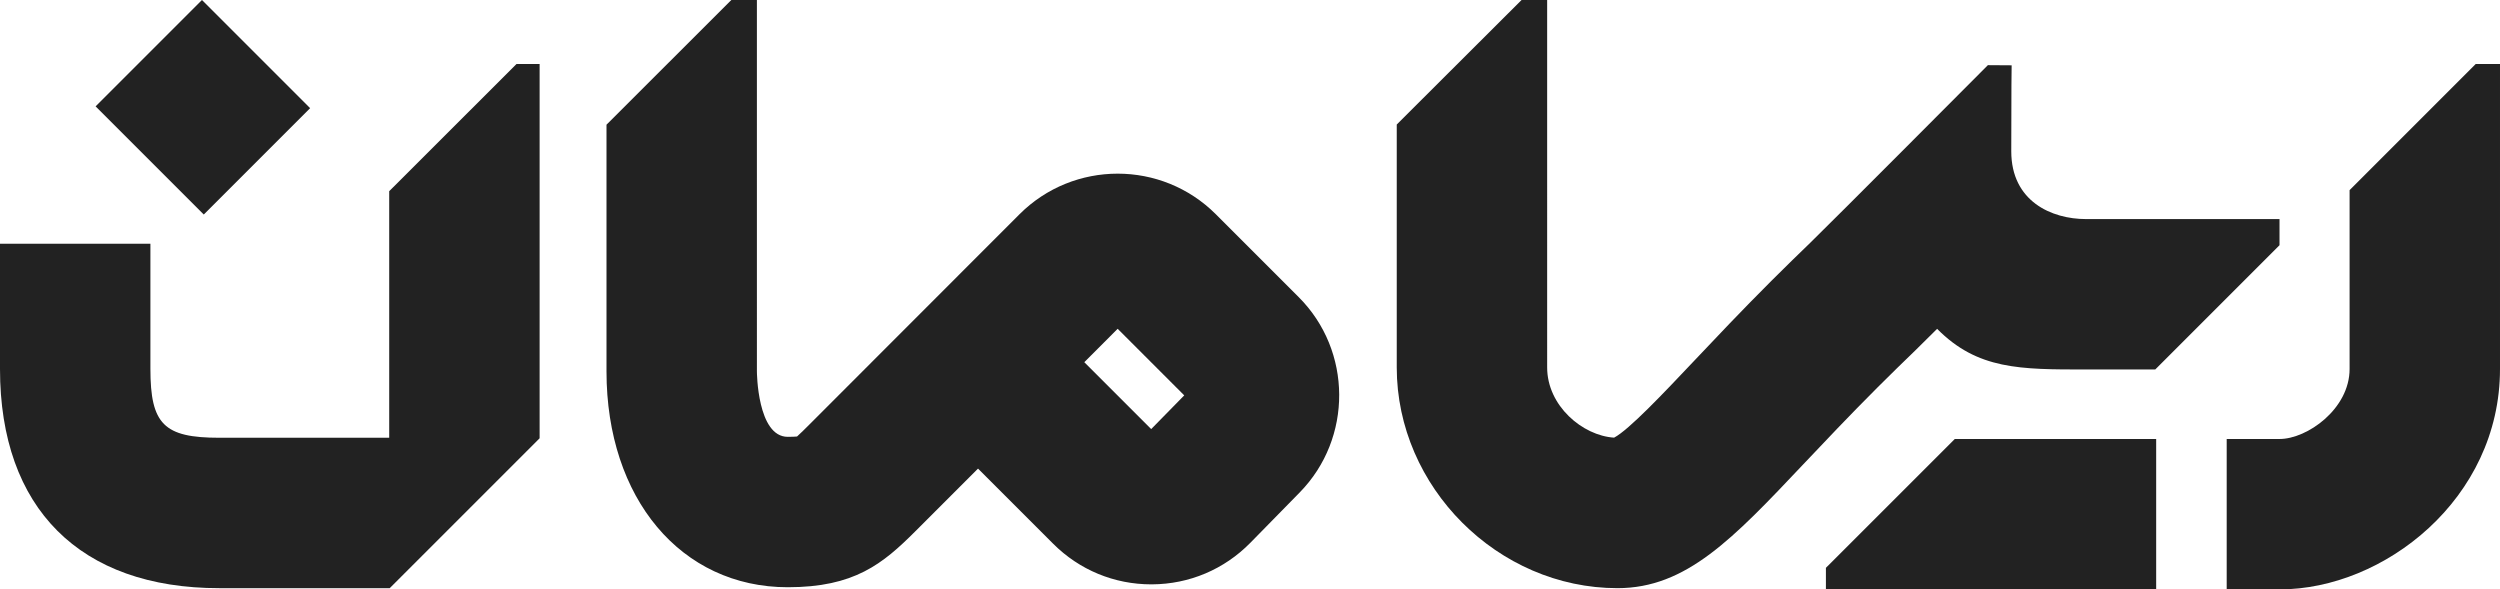
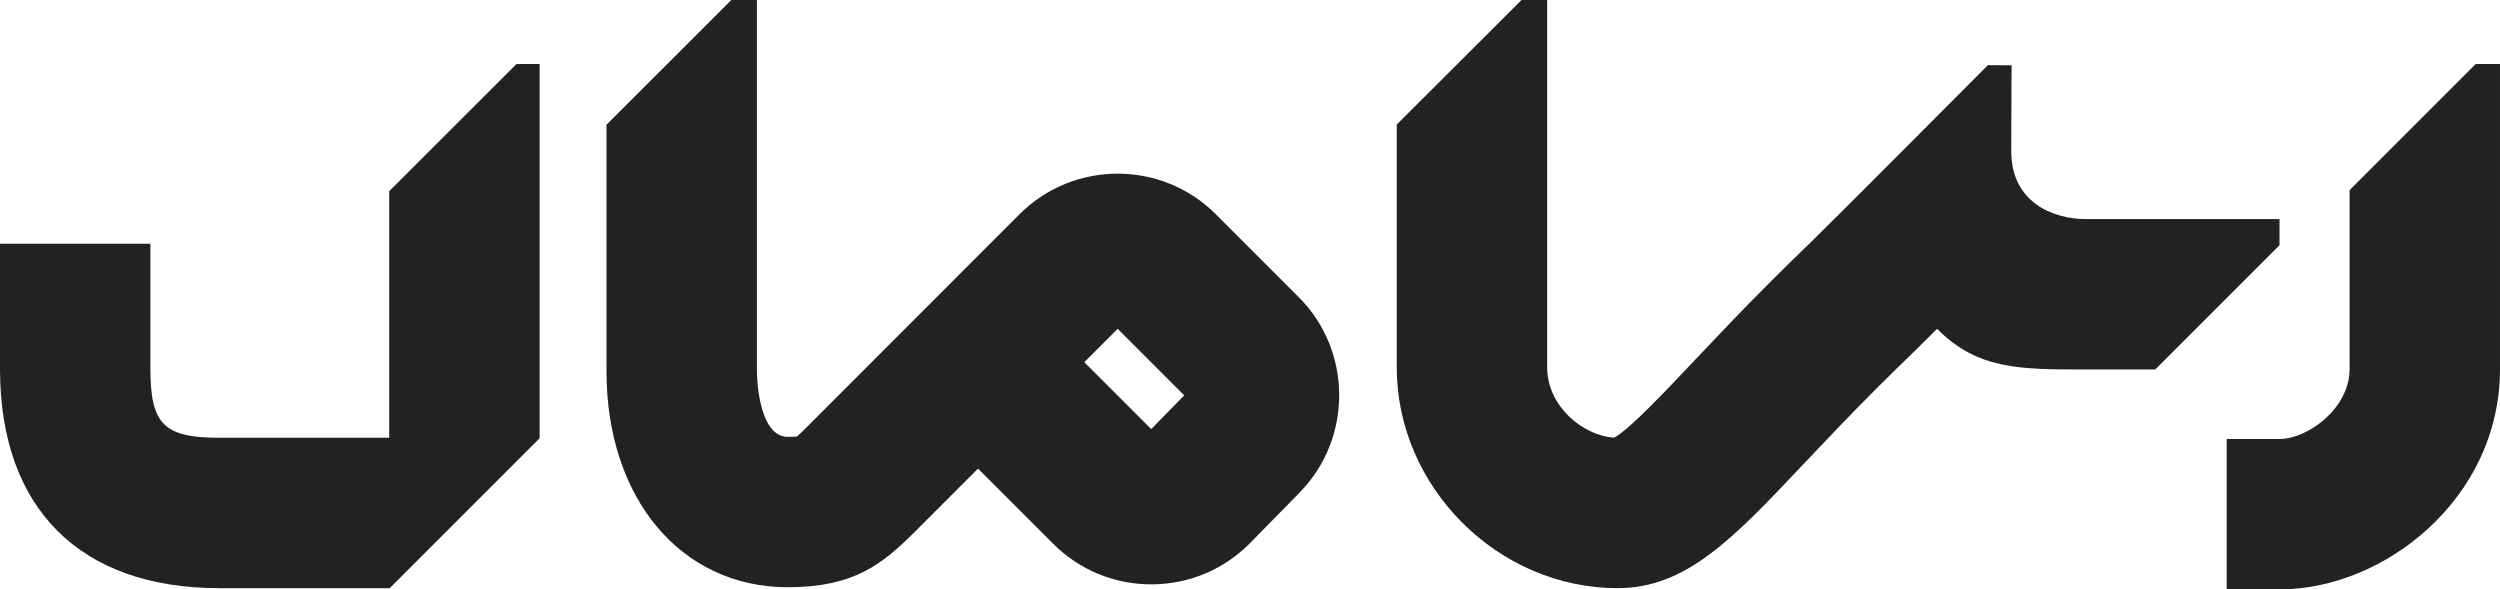
<svg xmlns="http://www.w3.org/2000/svg" id="Layer_1" viewBox="0 0 7102 1674.36">
  <defs>
    <style>.cls-1{fill:#222;stroke-width:0px;}</style>
  </defs>
-   <polygon class="cls-1" points="578.88 609.41 271.62 302.15 573.73 0 880.99 307.28 578.88 609.41" />
  <path class="cls-1" d="M7032.97,181.84l-358.25,358.3v508.14c0,113.43-120.58,198.8-198.8,198.8h-150.32v427.27h150.32c296.14,0,626.07-257.12,626.07-626.07V181.84h-69.03Z" />
  <path class="cls-1" d="M1467.26,181.84l-361.6,361.29v700.45h-482.74c-157.24,0-195.64-38.39-195.64-195.64v-355.61H0v355.61c0,395.88,227.06,622.92,622.92,622.92h484.18l425.84-425.83V181.84h-65.67Z" />
-   <polygon class="cls-1" points="5553.21 1247.08 5187.05 1613.07 5187.05 1674.35 6125.25 1674.35 6125.25 1247.08 5553.21 1247.08" />
  <path class="cls-1" d="M5926.08,622.36c-98.01,0-212.46-50.41-212.46-192.54,0-188.69.98-232.42,1.05-243.62v-.65l-67.48-.44s-443.97,445.87-504.29,504.25c-33.17,32.1-70.13,67.88-110.86,108.61-85.85,85.85-156.9,161.04-219.6,227.39-87.05,92.1-185.2,195.92-227.13,217.93-90.06-5.76-190.16-90.87-190.16-199.5V.01h-72.7l-354.58,353.75v690.02c0,339.91,287.16,627.07,627.07,627.07,195.33,0,327.68-140.03,528.01-352.03,60.78-64.27,129.64-137.13,211.21-218.7,38.9-38.92,74.23-73.1,105.92-103.76,6.92-6.7,56.11-55.67,62.87-62.22,114.87,116.03,236.02,115.49,423.14,115.49h196.53l353.01-353.01v-74.27h-549.54Z" />
  <path class="cls-1" d="M3453.91,608.62c-153.71-153.75-403.92-153.73-557.82.13,0,0-345.41,345.87-597.59,598.05-9.83,9.81-24.92,24.9-34.25,33.19-5.18.46-13.56.96-26.36.96-86.68,0-87.69-184.1-87.69-185.94V0h-72.62l-354.65,354.26v700.74c0,361.03,211.76,613.21,514.97,613.21,188.87,0,269.48-66.02,362.73-159.28,56.22-56.21,117.08-117.12,177.71-177.75l213.39,213.37c74.52,74.54,173.47,115.49,278.78,115.49h2.03c106.09-.54,205.38-42.54,279.67-118.3l139.95-142.74c150.71-153.79,149.45-402.72-2.79-554.9l-235.45-235.49ZM3270.33,1218.94l-190.02-190.02c41.28-41.36,74.28-74.39,94.76-94.87l189.13,189.13-93.87,95.76Z" />
</svg>